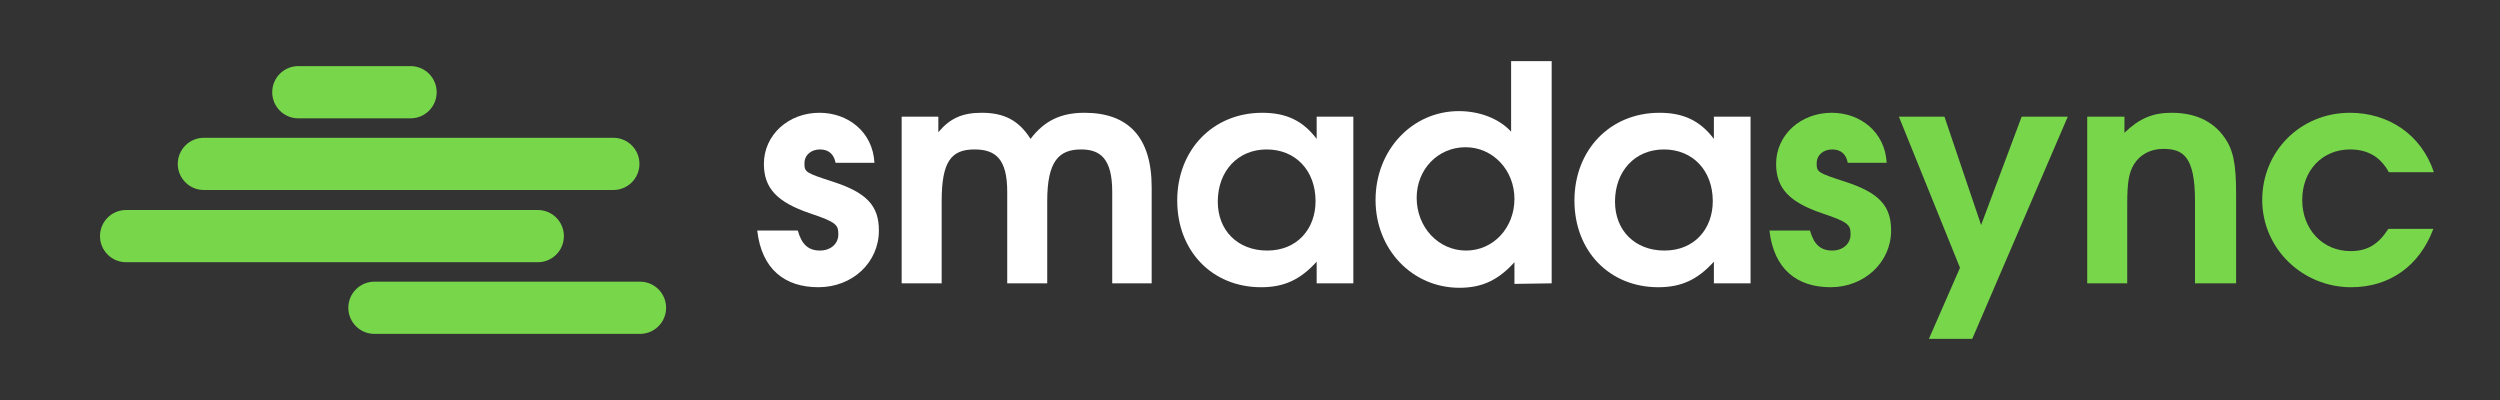
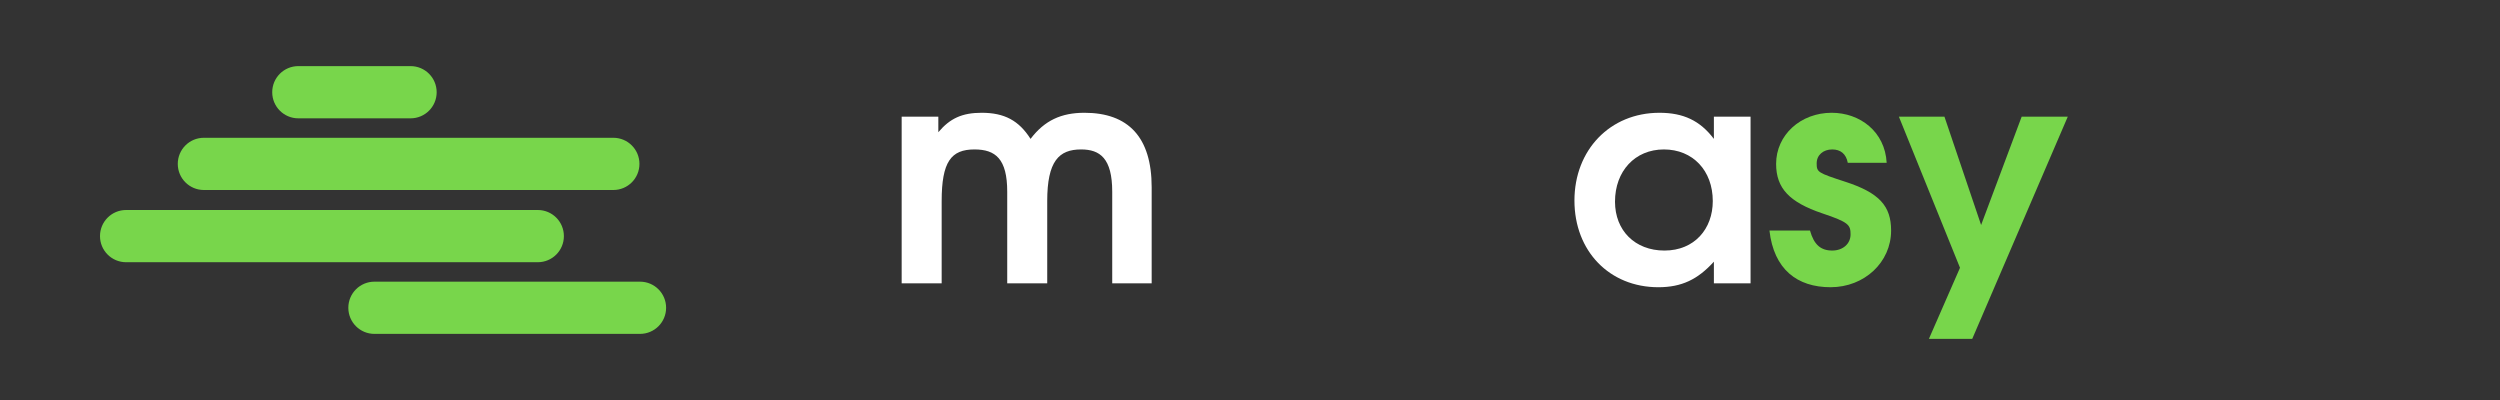
<svg xmlns="http://www.w3.org/2000/svg" version="1.1" id="Layer_1" x="0px" y="0px" viewBox="0 0 450 72" style="enable-background:new 0 0 450 72;" xml:space="preserve">
  <rect x="0" y="0" width="450" height="72" fill="#333333" stroke="none" />
  <style type="text/css">
	.st0{fill:#FFFFFF;}
	.st1{fill:#78D64B;}
	.st2{fill-rule:evenodd;clip-rule:evenodd;fill:#78D64B;}
</style>
  <g>
    <g>
      <g>
-         <path class="st0" d="M158.2,41.5c0-4.4-2.1-6.8-8.3-8.8c-4.9-1.6-5.1-1.7-5.1-3.3c0-1.5,1.2-2.5,2.8-2.5c1.5,0,2.5,0.8,2.8,2.4h7     c-0.3-5.6-4.8-9-9.9-9c-5.6,0-10,4-10,9.2c0,4.4,2.4,6.9,8.3,8.9c4.8,1.6,5.1,2.1,5.1,3.8s-1.4,2.9-3.3,2.9c-2.1,0-3.3-1.1-4-3.6     h-7.3c0.8,7,5,10.2,11,10.2C153.5,51.7,158.2,47.2,158.2,41.5L158.2,41.5z" />
        <path class="st0" d="M207.3,51V33.7c0-9-4.2-13.4-12.1-13.4c-4.2,0-7.2,1.4-9.7,4.7c-2.1-3.3-4.7-4.7-8.8-4.7     c-3.5,0-5.7,1-7.8,3.5V21h-6.6v30h7.2V36.2c0-7.1,1.7-9.3,5.9-9.3c3.8,0,5.9,1.7,5.9,7.6V51h7.2V36.2c0-7.2,2.1-9.3,6.1-9.3     c3.4,0,5.6,1.6,5.6,7.6V51H207.3z" />
-         <path class="st0" d="M243.6,51V21H237v4c-2.5-3.3-5.5-4.7-9.8-4.7c-8.9,0-15.3,6.7-15.3,15.8s6.3,15.6,15.1,15.6     c4.2,0,7.1-1.4,10-4.6V51H243.6z M236.8,36.2c0,5-3.3,8.9-8.7,8.9c-5.3,0-8.9-3.6-8.9-8.8c0-5.5,3.6-9.4,8.8-9.4     S236.8,30.7,236.8,36.2L236.8,36.2z" />
-         <path class="st0" d="M279.3,51V11H272v12.7c-2.1-2.3-5.6-3.7-9.4-3.7c-8.4,0-15,7-15,16c0,8.9,6.6,15.8,15.1,15.8     c4.1,0,7-1.4,9.9-4.6v3.9L279.3,51z M272.6,35.8c0,5.2-3.8,9.3-8.7,9.3c-5,0-8.9-4.2-8.9-9.5c0-5.1,3.8-9.1,8.8-9.1     C268.7,26.5,272.6,30.6,272.6,35.8L272.6,35.8z" />
        <path class="st0" d="M315.1,51V21h-6.6v4c-2.5-3.3-5.5-4.7-9.8-4.7c-8.9,0-15.3,6.7-15.3,15.8s6.3,15.6,15.1,15.6     c4.2,0,7.1-1.4,10-4.6V51H315.1z M308.3,36.2c0,5-3.3,8.9-8.7,8.9c-5.3,0-8.9-3.6-8.9-8.8c0-5.5,3.6-9.4,8.8-9.4     S308.3,30.7,308.3,36.2L308.3,36.2z" />
        <path class="st1" d="M340.4,41.5c0-4.4-2.1-6.8-8.3-8.8c-4.9-1.6-5.1-1.7-5.1-3.3c0-1.5,1.2-2.5,2.8-2.5c1.5,0,2.5,0.8,2.8,2.4h7     c-0.3-5.6-4.8-9-9.9-9c-5.6,0-10,4-10,9.2c0,4.4,2.4,6.9,8.3,8.9c4.8,1.6,5.1,2.1,5.1,3.8s-1.4,2.9-3.3,2.9c-2.1,0-3.3-1.1-4-3.6     h-7.3c0.8,7,5,10.2,11,10.2C335.6,51.7,340.4,47.2,340.4,41.5L340.4,41.5z" />
        <path class="st1" d="M372.2,21h-8.3l-7.3,19.5L350,21h-8.2l11,27.2L347.2,61h7.8L372.2,21z" />
-         <path class="st1" d="M402.5,51V34.9c0-5.4-0.5-8-2.2-10.3c-2-2.8-5.2-4.3-9.4-4.3c-3.4,0-5.8,1-8.5,3.6V21h-6.7v30h7.2V36.8     c0-4,0.3-5.7,1.2-7.2c1.1-1.8,3-2.8,5.3-2.8c3.6,0,5.7,1.4,5.7,9.4V51H402.5z" />
-         <path class="st1" d="M438,41.2h-8.1c-1.8,2.8-3.8,4-6.8,4c-5,0-8.7-3.9-8.7-9.2s3.6-9.1,8.6-9.1c3.3,0,5.5,1.4,7,4.1h8.1     c-2.3-6.9-8.3-10.7-15.1-10.7c-8.9,0-15.8,6.9-15.8,15.7c0,8.7,7.2,15.7,16,15.7C430.1,51.7,435.5,47.9,438,41.2z" />
      </g>
      <g>
        <path class="st2" d="M49,16.6c0-2.6,2.1-4.7,4.7-4.7h20.2c2.6,0,4.7,2.1,4.7,4.7s-2.1,4.7-4.7,4.7H53.7     C51.1,21.3,49,19.2,49,16.6z M32,29.5c0-2.6,2.1-4.7,4.7-4.7h73.7c2.6,0,4.7,2.1,4.7,4.7c0,2.6-2.1,4.7-4.7,4.7H36.7     C34.1,34.2,32,32.1,32,29.5z M18,42.5c0-2.6,2.1-4.7,4.7-4.7h74.1c2.6,0,4.7,2.1,4.7,4.7c0,2.6-2.1,4.7-4.7,4.7H22.7     C20.1,47.2,18,45.1,18,42.5z M62.7,55.4c0-2.6,2.1-4.7,4.7-4.7h47.8c2.6,0,4.7,2.1,4.7,4.7c0,2.6-2.1,4.7-4.7,4.7H67.4     C64.8,60.1,62.7,58,62.7,55.4L62.7,55.4z" />
      </g>
    </g>
  </g>
</svg>